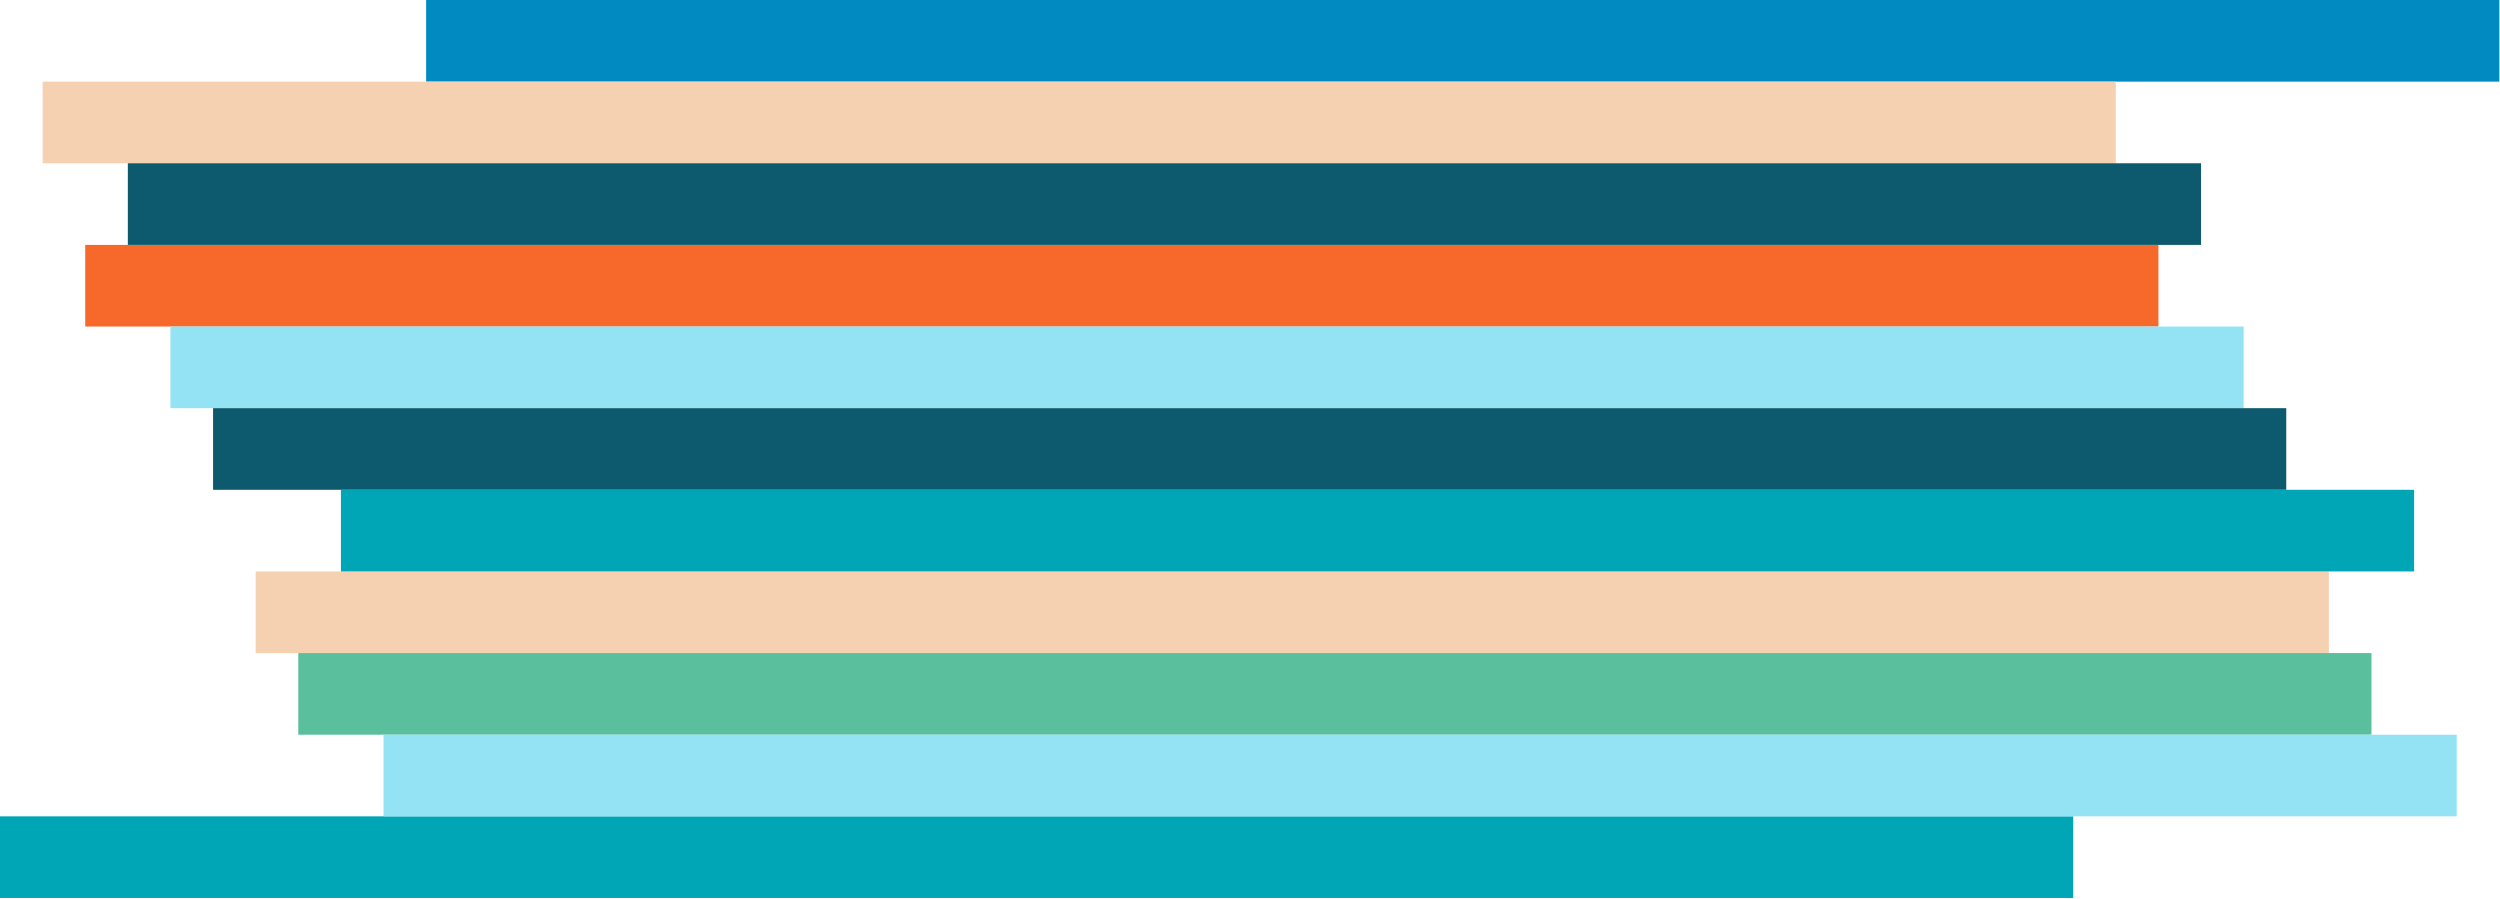
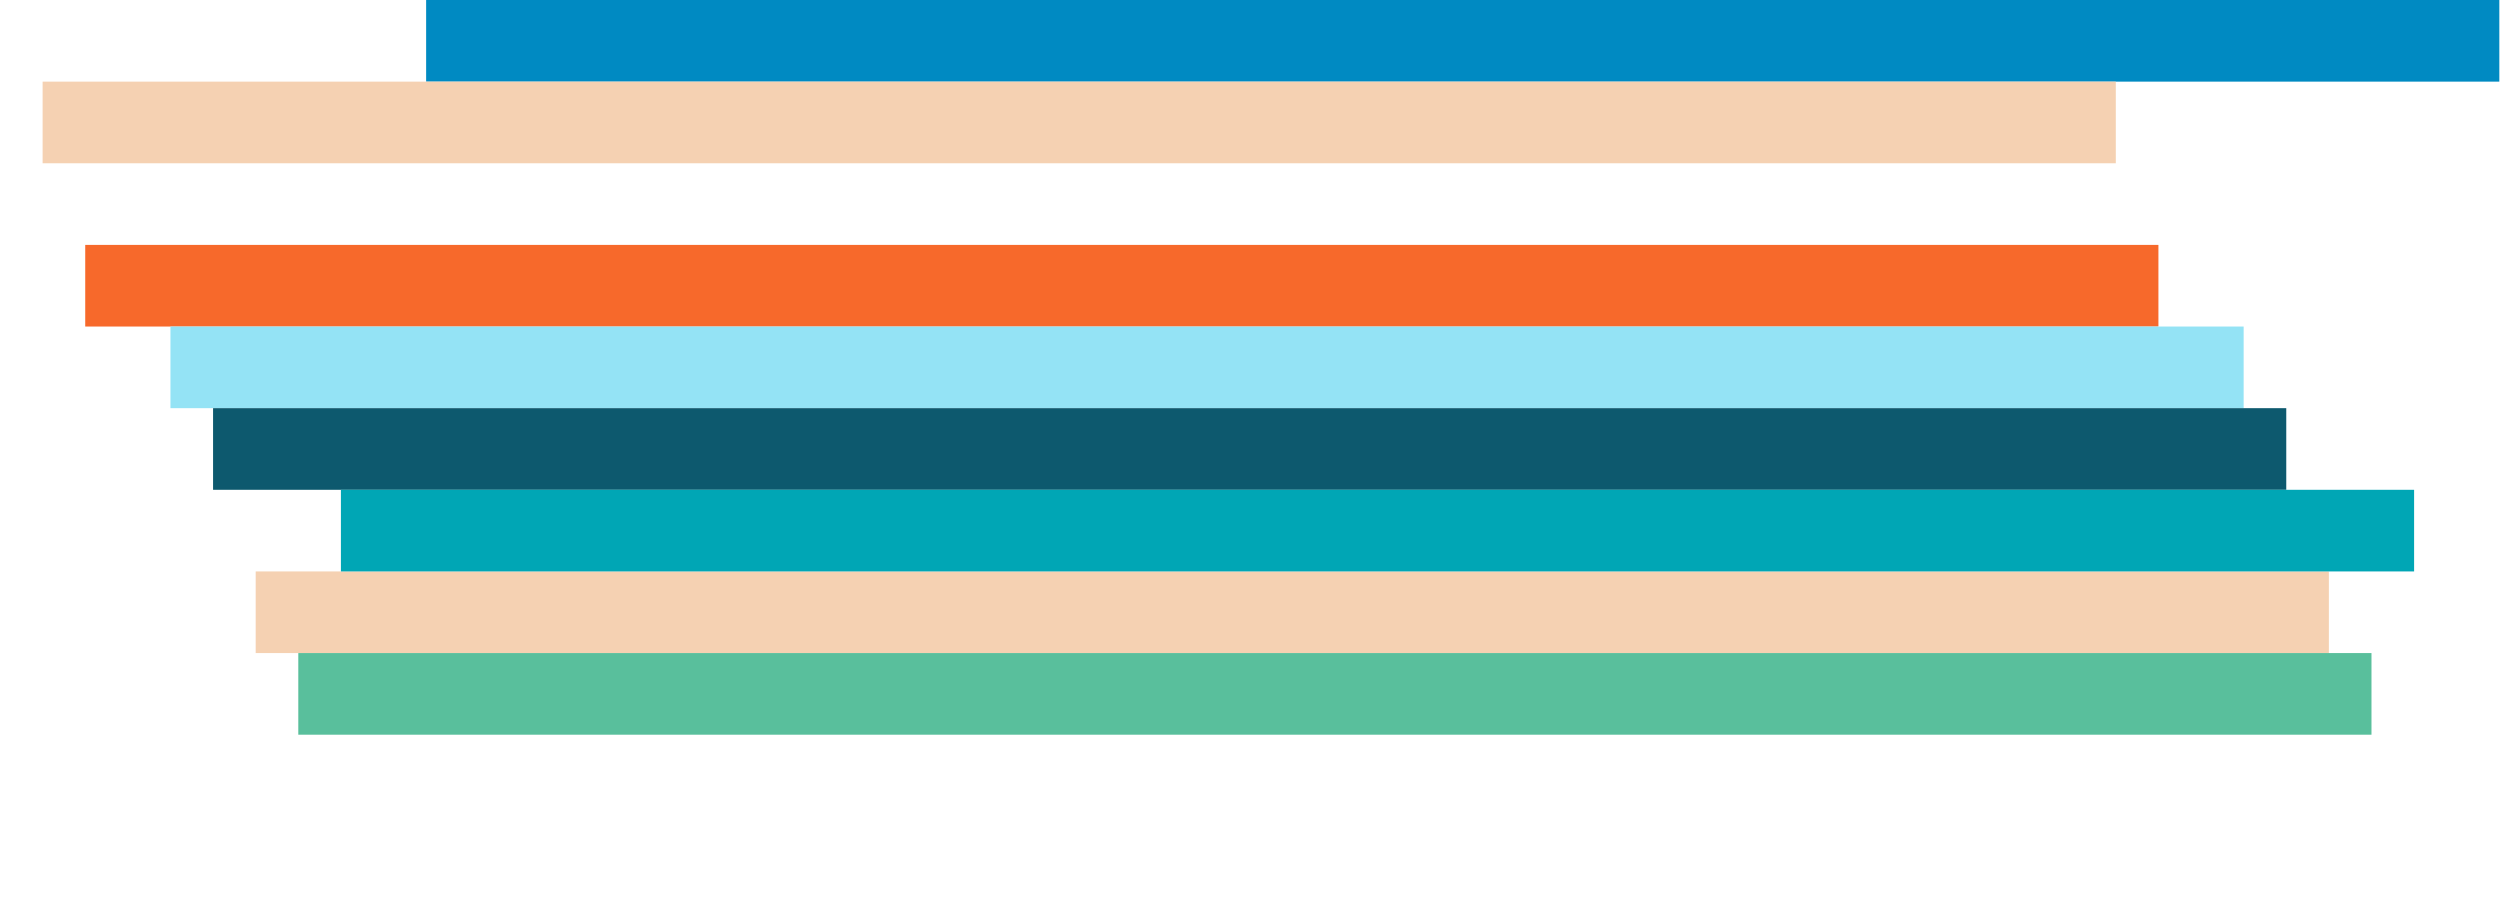
<svg xmlns="http://www.w3.org/2000/svg" width="1232" height="443" viewBox="0 0 1232 443" fill="none">
  <path d="M1231.67 0H210V40.229H1231.67V0Z" fill="#008AC2" />
  <path d="M1042.67 40.23H21V80.459H1042.67V40.23Z" fill="#F5D1B2" />
-   <path d="M1063.67 120.687H42V160.916H1063.67V120.687Z" fill="#F7692B" />
-   <path d="M1084.67 80.459H63V120.688H1084.67V80.459Z" fill="#0D596E" />
+   <path d="M1063.67 120.687H42V160.916H1063.67Z" fill="#F7692B" />
  <path d="M1105.67 160.916H84V201.145H1105.67V160.916Z" fill="#94E3F5" />
  <path d="M1126.67 201.145H105V241.374H1126.67V201.145Z" fill="#0D596E" />
  <path d="M1147.67 281.603H126V321.832H1147.67V281.603Z" fill="#F5D1B2" />
-   <path d="M1021.67 402.29H0V442.519H1021.67V402.29Z" fill="#00A6B5" />
  <path d="M1168.67 321.832H147V362.061H1168.67V321.832Z" fill="#59BF9C" />
  <path d="M1189.67 241.374H168V281.603H1189.67V241.374Z" fill="#00A6B5" />
-   <path d="M1210.67 362.061H189V402.29H1210.67V362.061Z" fill="#94E3F5" />
</svg>